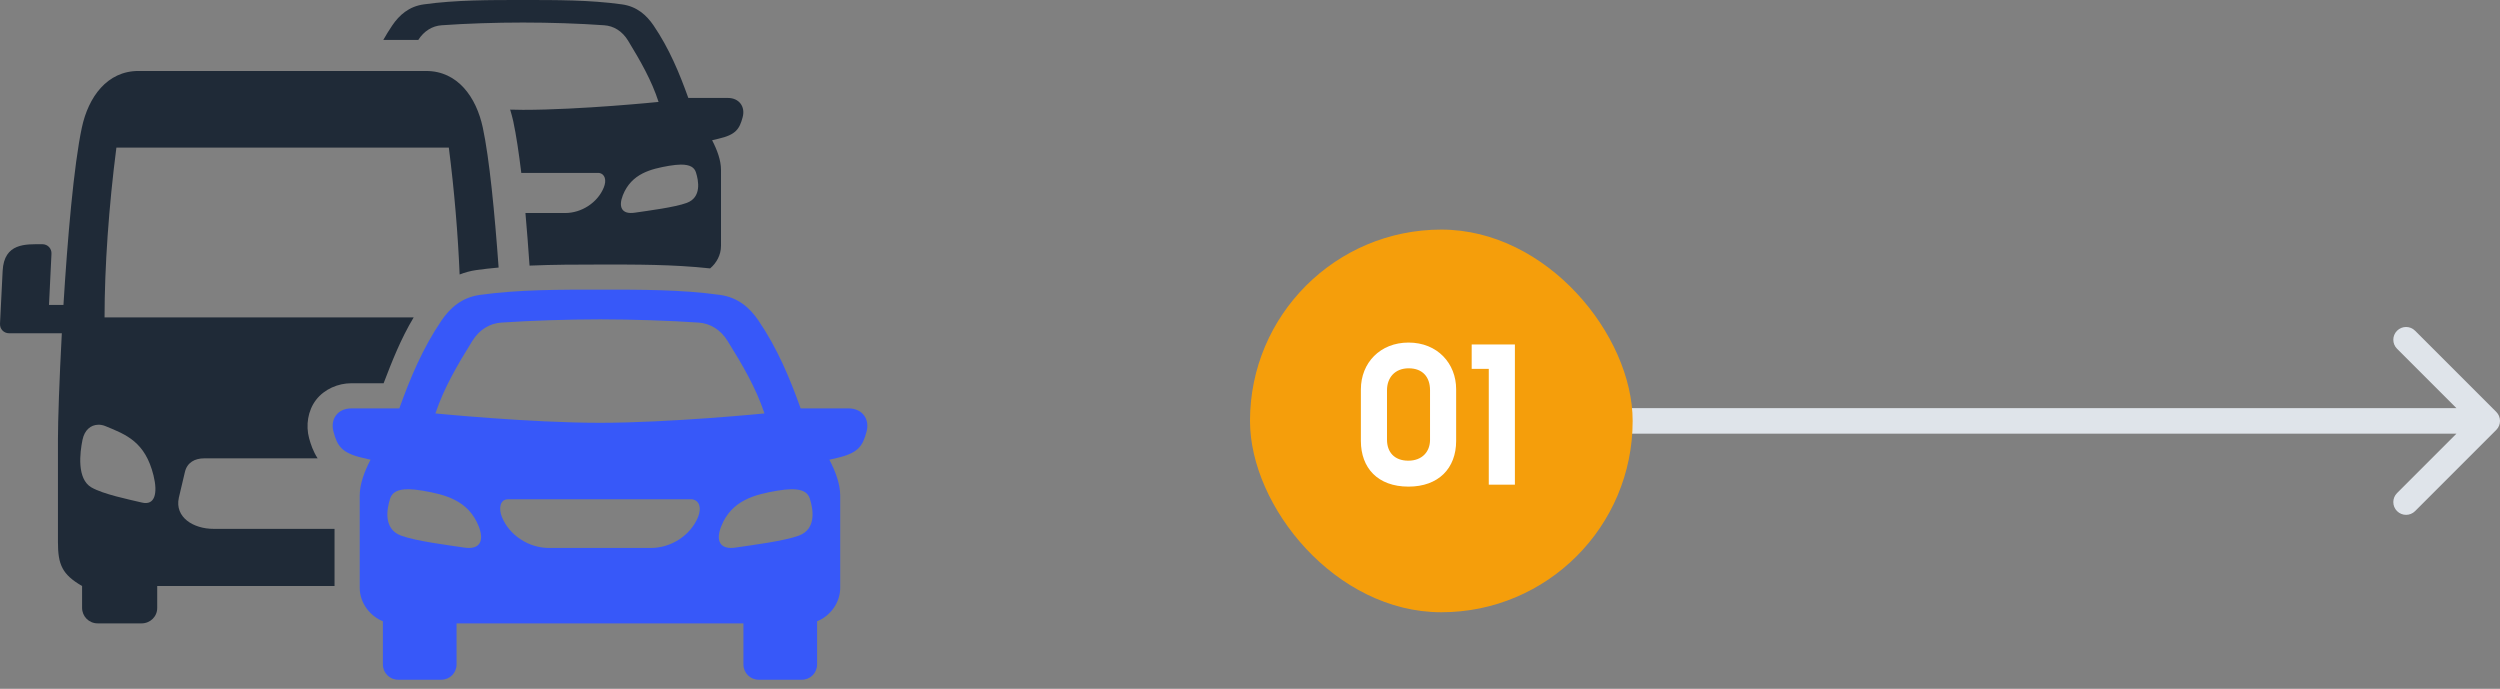
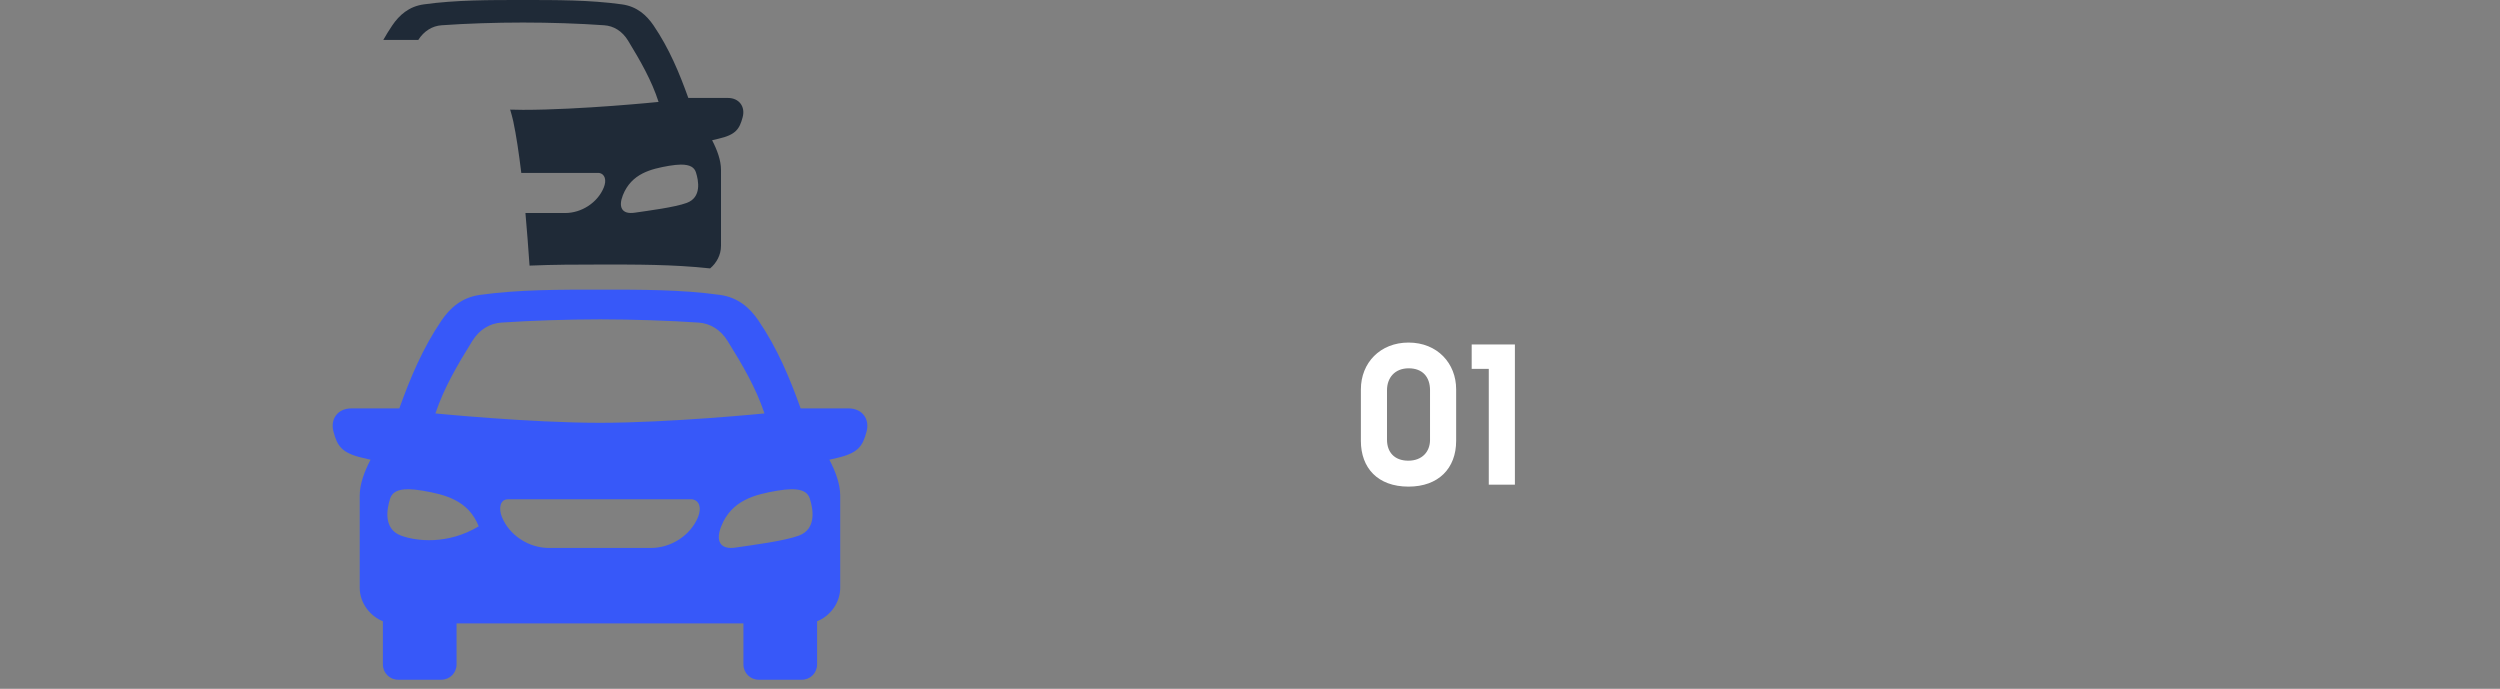
<svg xmlns="http://www.w3.org/2000/svg" width="196" height="54" viewBox="0 0 196 54" fill="none">
  <rect x="0" y="0" width="196" height="54" fill="#808080" stroke="none" />
-   <path d="M195.707 33.707C196.098 33.317 196.098 32.683 195.707 32.293L189.343 25.929C188.953 25.538 188.319 25.538 187.929 25.929C187.538 26.32 187.538 26.953 187.929 27.343L193.586 33L187.929 38.657C187.538 39.047 187.538 39.681 187.929 40.071C188.319 40.462 188.953 40.462 189.343 40.071L195.707 33.707ZM107 34L195 34L195 32L107 32L107 34Z" fill="#DFE4EA" />
-   <rect x="98" y="18" width="30" height="30" rx="15" fill="#F59E0B" />
  <path d="M110.412 36.118C111.511 36.118 112.114 35.395 112.114 34.491V30.591C112.114 29.552 111.526 28.875 110.442 28.875C109.343 28.875 108.741 29.628 108.741 30.591V34.476C108.741 35.44 109.313 36.118 110.412 36.118ZM110.427 38.151C108.003 38.151 106.693 36.675 106.693 34.567V30.531C106.693 28.438 108.214 26.857 110.427 26.857C112.701 26.857 114.162 28.498 114.162 30.516V34.567C114.162 36.72 112.776 38.151 110.427 38.151ZM118.768 38H116.72V28.92H115.38V27.008H118.768V38Z" fill="white" />
  <path fill-rule="evenodd" clip-rule="evenodd" d="M53.367 12.905C54.12 12.9 54.438 13.137 54.559 13.507C54.773 14.166 55.017 15.475 53.844 15.906C52.881 16.259 50.851 16.514 49.77 16.674C48.731 16.83 48.471 16.219 48.833 15.304C49.507 13.605 51.029 13.247 52.457 12.998C52.814 12.94 53.116 12.908 53.367 12.905ZM40.999 1.85353e-05C38.406 1.85353e-05 35.761 -0.009 33.225 0.343C32.053 0.504 31.294 1.196 30.753 1.994C30.499 2.37 30.267 2.748 30.049 3.132H32.793C33.243 2.423 33.904 2.03 34.622 1.981C36.563 1.842 38.87 1.767 40.999 1.767C43.128 1.767 45.425 1.842 47.371 1.981C48.107 2.03 48.785 2.435 49.241 3.186C50.218 4.792 51.088 6.304 51.632 7.991C51.632 7.991 45.528 8.612 41 8.612C40.674 8.612 40.331 8.602 39.996 8.594C40.085 8.893 40.17 9.192 40.237 9.495C40.477 10.62 40.682 12.016 40.869 13.556H46.946C47.447 13.626 47.568 14.141 47.334 14.707C46.844 15.899 45.586 16.701 44.306 16.701H41.194C41.315 18.036 41.417 19.423 41.516 20.824C43.385 20.744 45.237 20.74 47.035 20.74C49.837 20.74 52.755 20.725 55.673 21.043C56.168 20.628 56.526 19.995 56.526 19.281V13.31C56.526 12.578 56.231 11.765 55.83 10.995L56.342 10.873C57.699 10.561 57.98 10.106 58.226 9.183C58.448 8.348 57.934 7.679 57.069 7.679H53.964C53.267 5.733 52.473 3.814 51.238 1.994C50.692 1.196 49.939 0.504 48.764 0.343C46.236 -0.009 43.591 1.85353e-05 40.999 1.85353e-05Z" fill="#1F2A37" />
-   <path fill-rule="evenodd" clip-rule="evenodd" d="M7.685 33.3C7.873 33.291 8.072 33.327 8.264 33.407C9.898 34.076 11.379 34.634 12.035 37.272C12.387 38.695 12.133 39.646 11.125 39.4C10.072 39.15 8.1 38.751 7.159 38.208C6.017 37.538 6.258 35.509 6.467 34.486C6.623 33.715 7.117 33.314 7.685 33.3ZM10.857 5.564C8.399 5.564 6.93 7.603 6.417 10.003C5.787 12.962 5.297 18.66 4.975 23.906H3.842L4.035 19.904C4.062 19.485 3.74 19.146 3.321 19.146C2.026 19.146 0.317 19.026 0.207 21.244L0.001 25.375C-0.022 25.795 0.296 26.129 0.719 26.129H4.847C4.65 29.8 4.543 32.987 4.543 34.437V42.5C4.543 44.258 4.864 45.033 6.435 45.944V47.653C6.435 48.327 6.974 48.872 7.653 48.872H11.107C11.782 48.872 12.338 48.327 12.325 47.653V45.945H26.228V41.462H16.738C15.172 41.462 13.685 40.564 14.02 39.025L14.497 37.004C14.672 36.259 15.27 35.934 16.015 35.934H24.903C24.551 35.397 24.363 34.831 24.234 34.358C23.966 33.358 24.127 32.198 24.782 31.346C25.439 30.499 26.514 30.047 27.544 30.047H30.075C30.735 28.329 31.409 26.595 32.431 24.886H8.197C8.197 20.949 8.532 16.162 9.125 11.574H35.188C35.617 14.925 35.906 18.371 36.035 21.52C36.442 21.364 36.874 21.238 37.343 21.173C37.927 21.091 38.507 21.029 39.092 20.976C38.779 16.654 38.368 12.419 37.852 10.004C37.338 7.604 35.874 5.565 33.412 5.565L10.857 5.564Z" fill="#1F2A37" />
-   <path fill-rule="evenodd" clip-rule="evenodd" d="M39.822 39.145H54.255C54.863 39.234 55.005 39.854 54.724 40.542C54.132 41.987 52.6 42.959 51.048 42.959H43.025C41.472 42.959 39.946 41.986 39.354 40.542C39.072 39.854 39.206 39.145 39.822 39.145ZM62.042 38.355C62.953 38.346 63.341 38.636 63.488 39.086C63.746 39.891 64.045 41.474 62.621 41.996C61.448 42.424 58.99 42.732 57.678 42.928C56.419 43.12 56.102 42.375 56.544 41.264C57.357 39.202 59.207 38.769 60.939 38.469C61.373 38.395 61.734 38.36 62.042 38.355ZM32.034 38.355C32.338 38.36 32.703 38.395 33.136 38.47C34.867 38.77 36.715 39.203 37.532 41.265C37.969 42.375 37.656 43.121 36.394 42.929C35.082 42.733 32.624 42.425 31.453 41.996C30.03 41.475 30.329 39.891 30.587 39.087C30.736 38.637 31.12 38.346 32.034 38.355ZM47.037 25.037C49.621 25.041 52.408 25.131 54.769 25.291C55.66 25.349 56.482 25.831 57.035 26.719C58.222 28.624 59.27 30.418 59.935 32.413C59.935 32.413 52.533 33.148 47.036 33.148C41.543 33.148 34.136 32.413 34.136 32.413C34.805 30.418 35.853 28.623 37.037 26.719C37.589 25.831 38.411 25.349 39.303 25.291C41.664 25.131 44.456 25.041 47.037 25.037ZM47.037 22.708C43.895 22.708 40.687 22.694 37.613 23.122C36.189 23.323 35.274 24.157 34.615 25.125C33.12 27.329 32.155 29.658 31.308 32.018H27.546C26.497 32.018 25.873 32.831 26.146 33.844C26.441 34.964 26.784 35.511 28.426 35.896L29.051 36.043C28.559 36.977 28.203 37.962 28.203 38.846V46.088C28.203 47.302 29.046 48.322 30.018 48.707V52.093C30.018 52.758 30.55 53.289 31.214 53.289H34.602C35.261 53.289 35.794 52.758 35.794 52.093V48.872H58.285V52.093C58.285 52.758 58.817 53.289 59.477 53.289H62.869C63.529 53.289 64.06 52.758 64.06 52.093V48.707C65.038 48.322 65.872 47.302 65.872 46.088V38.846C65.872 37.963 65.514 36.977 65.024 36.043L65.653 35.896C67.294 35.512 67.639 34.964 67.937 33.844C68.209 32.831 67.581 32.018 66.531 32.018H62.769C61.926 29.657 60.959 27.328 59.46 25.125C58.804 24.157 57.883 23.323 56.461 23.122C53.39 22.694 50.183 22.708 47.037 22.708Z" fill="#3758F9" />
+   <path fill-rule="evenodd" clip-rule="evenodd" d="M39.822 39.145H54.255C54.863 39.234 55.005 39.854 54.724 40.542C54.132 41.987 52.6 42.959 51.048 42.959H43.025C41.472 42.959 39.946 41.986 39.354 40.542C39.072 39.854 39.206 39.145 39.822 39.145ZM62.042 38.355C62.953 38.346 63.341 38.636 63.488 39.086C63.746 39.891 64.045 41.474 62.621 41.996C61.448 42.424 58.99 42.732 57.678 42.928C56.419 43.12 56.102 42.375 56.544 41.264C57.357 39.202 59.207 38.769 60.939 38.469C61.373 38.395 61.734 38.36 62.042 38.355ZM32.034 38.355C32.338 38.36 32.703 38.395 33.136 38.47C34.867 38.77 36.715 39.203 37.532 41.265C35.082 42.733 32.624 42.425 31.453 41.996C30.03 41.475 30.329 39.891 30.587 39.087C30.736 38.637 31.12 38.346 32.034 38.355ZM47.037 25.037C49.621 25.041 52.408 25.131 54.769 25.291C55.66 25.349 56.482 25.831 57.035 26.719C58.222 28.624 59.27 30.418 59.935 32.413C59.935 32.413 52.533 33.148 47.036 33.148C41.543 33.148 34.136 32.413 34.136 32.413C34.805 30.418 35.853 28.623 37.037 26.719C37.589 25.831 38.411 25.349 39.303 25.291C41.664 25.131 44.456 25.041 47.037 25.037ZM47.037 22.708C43.895 22.708 40.687 22.694 37.613 23.122C36.189 23.323 35.274 24.157 34.615 25.125C33.12 27.329 32.155 29.658 31.308 32.018H27.546C26.497 32.018 25.873 32.831 26.146 33.844C26.441 34.964 26.784 35.511 28.426 35.896L29.051 36.043C28.559 36.977 28.203 37.962 28.203 38.846V46.088C28.203 47.302 29.046 48.322 30.018 48.707V52.093C30.018 52.758 30.55 53.289 31.214 53.289H34.602C35.261 53.289 35.794 52.758 35.794 52.093V48.872H58.285V52.093C58.285 52.758 58.817 53.289 59.477 53.289H62.869C63.529 53.289 64.06 52.758 64.06 52.093V48.707C65.038 48.322 65.872 47.302 65.872 46.088V38.846C65.872 37.963 65.514 36.977 65.024 36.043L65.653 35.896C67.294 35.512 67.639 34.964 67.937 33.844C68.209 32.831 67.581 32.018 66.531 32.018H62.769C61.926 29.657 60.959 27.328 59.46 25.125C58.804 24.157 57.883 23.323 56.461 23.122C53.39 22.694 50.183 22.708 47.037 22.708Z" fill="#3758F9" />
</svg>